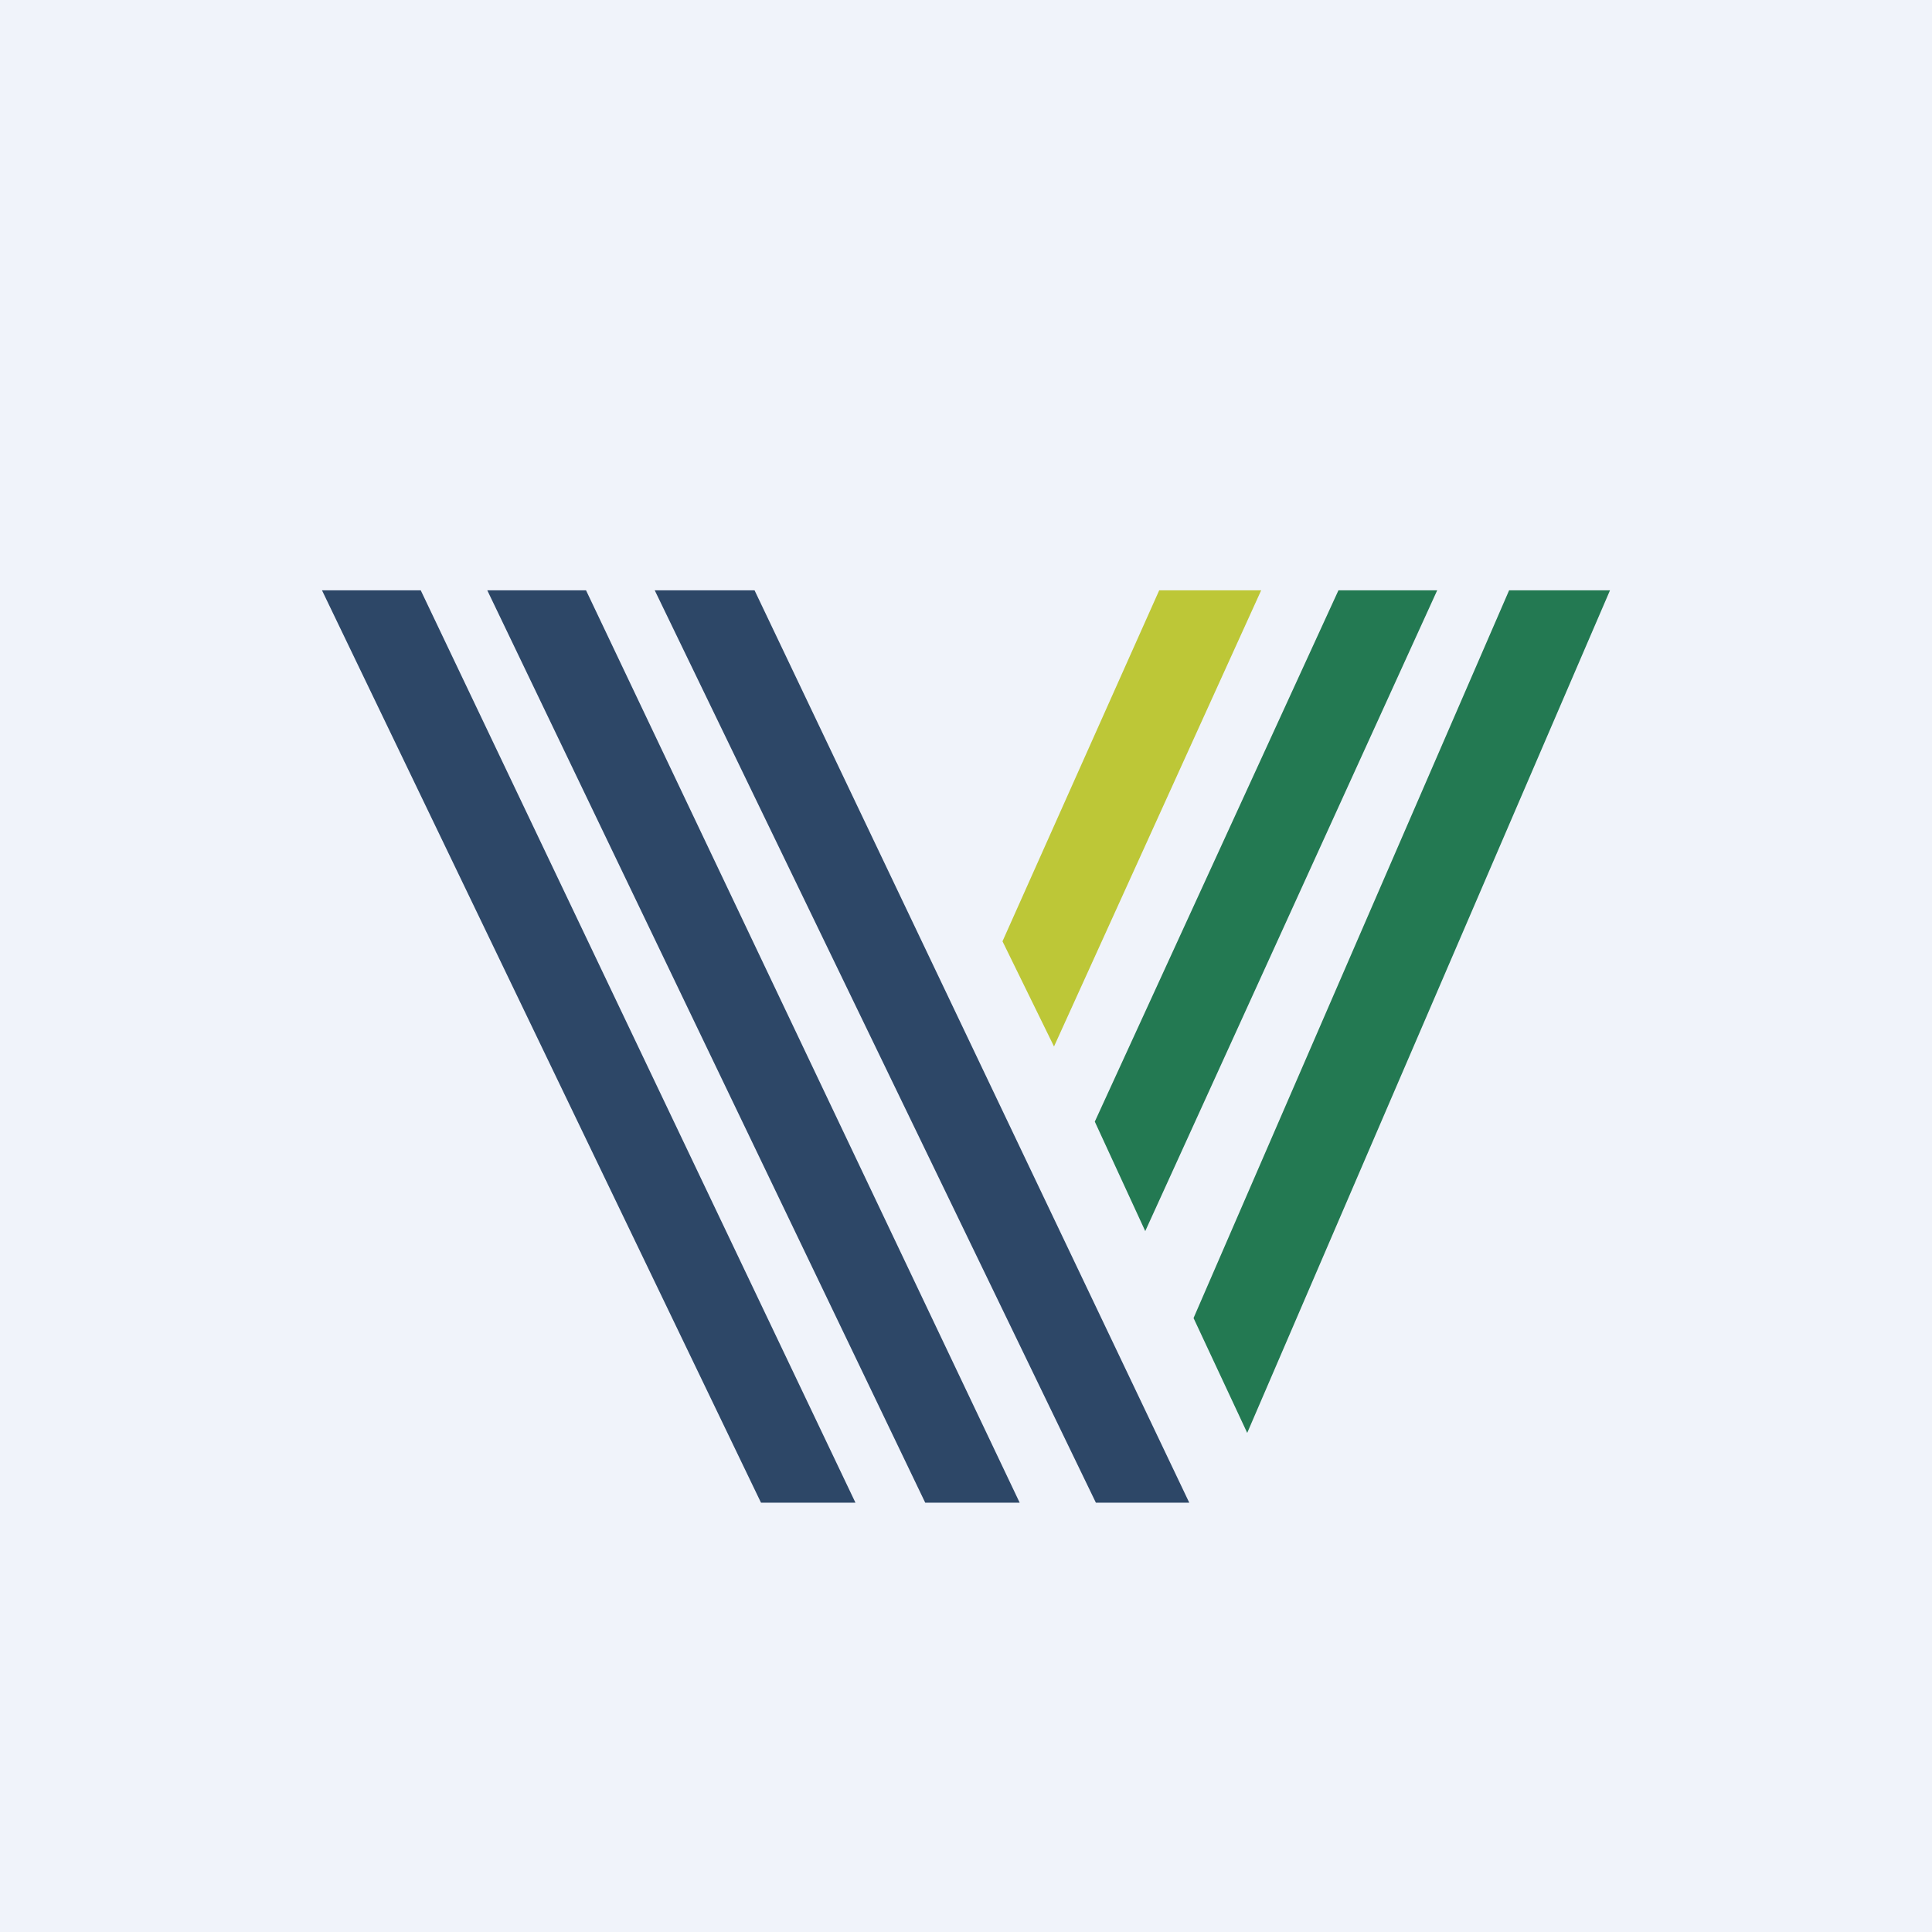
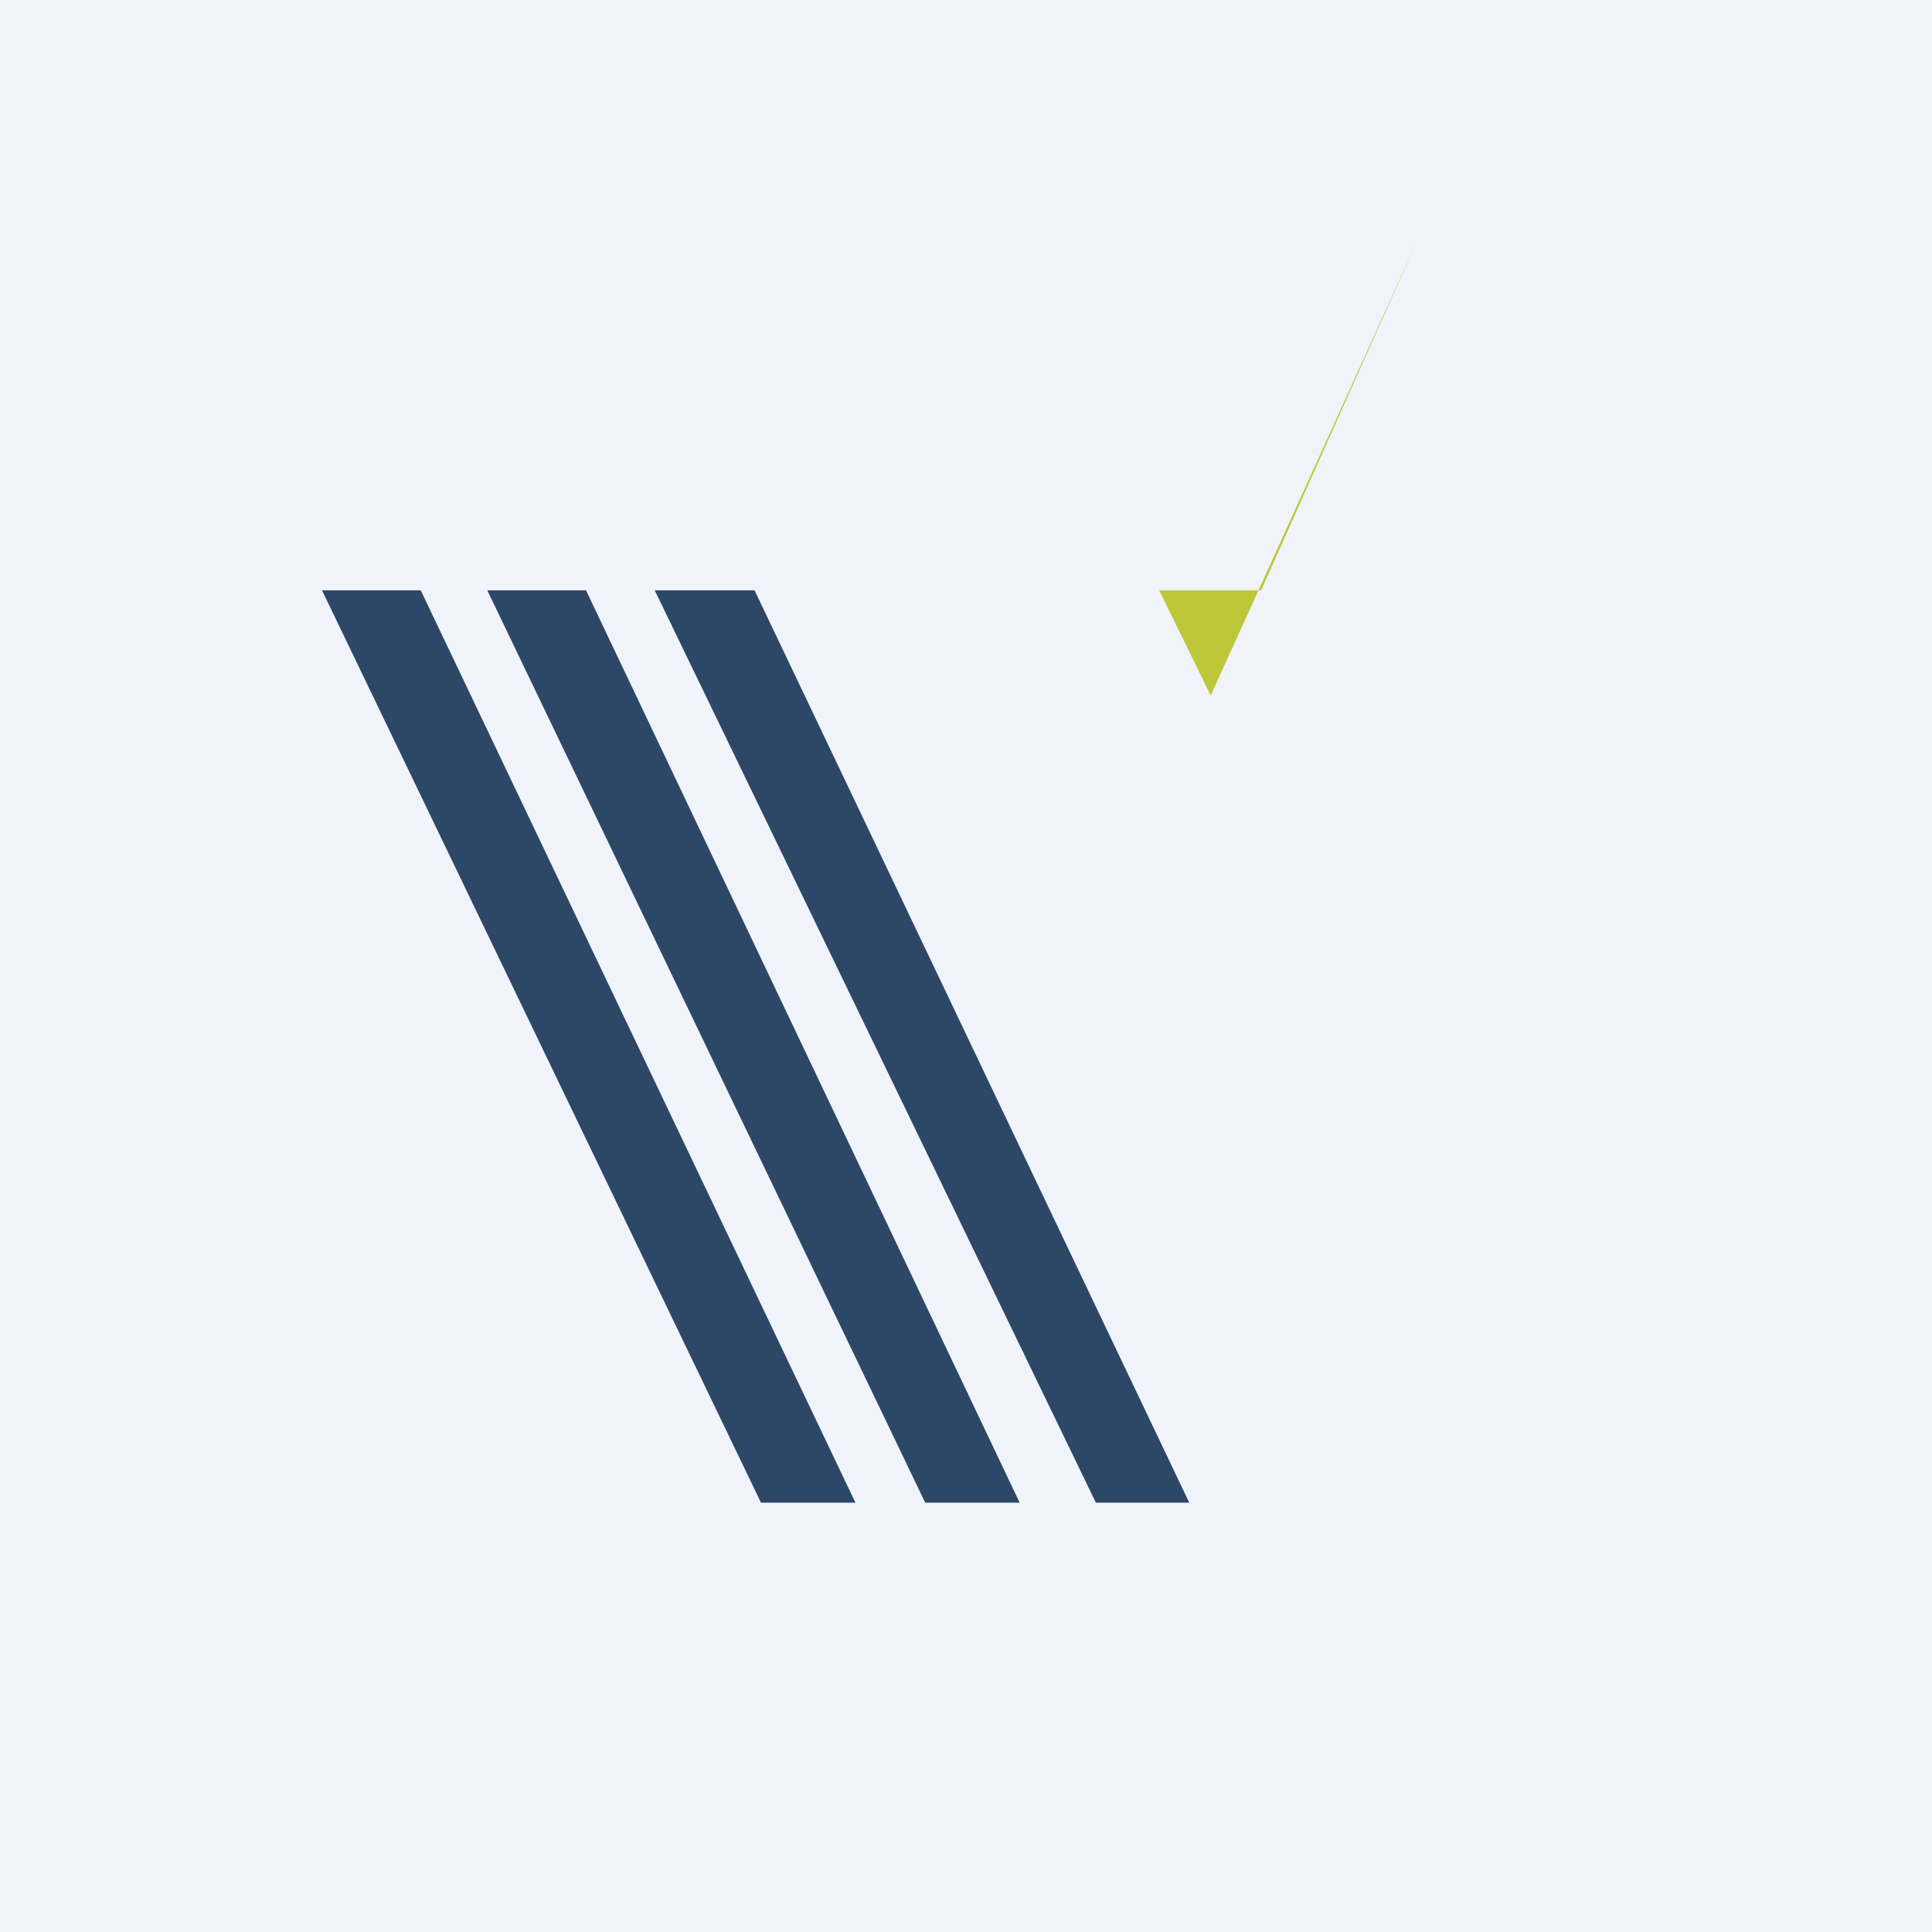
<svg xmlns="http://www.w3.org/2000/svg" width="18" height="18" viewBox="0 0 18 18">
  <path fill="#F0F3FA" d="M0 0h18v18H0z" />
-   <path d="M11.75 5.5h-.95L9.34 8.77l.48.98 1.93-4.25Z" fill="#BDC737" />
+   <path d="M11.75 5.5h-.95l.48.98 1.93-4.25Z" fill="#BDC737" />
  <path d="M3 5.5h.92L7.97 14h-.88L3 5.5ZM4.54 5.5h.92L9.5 14h-.88L4.54 5.5ZM6.12 5.5h.91l4.05 8.5h-.87L6.1 5.5Z" fill="#2D4767" />
-   <path d="M12.47 5.5h.92l-2.72 5.97-.47-1.02 2.27-4.95ZM11.62 13.35l-.5-1.07 2.94-6.78H15l-3.38 7.85Z" fill="#237952" />
</svg>